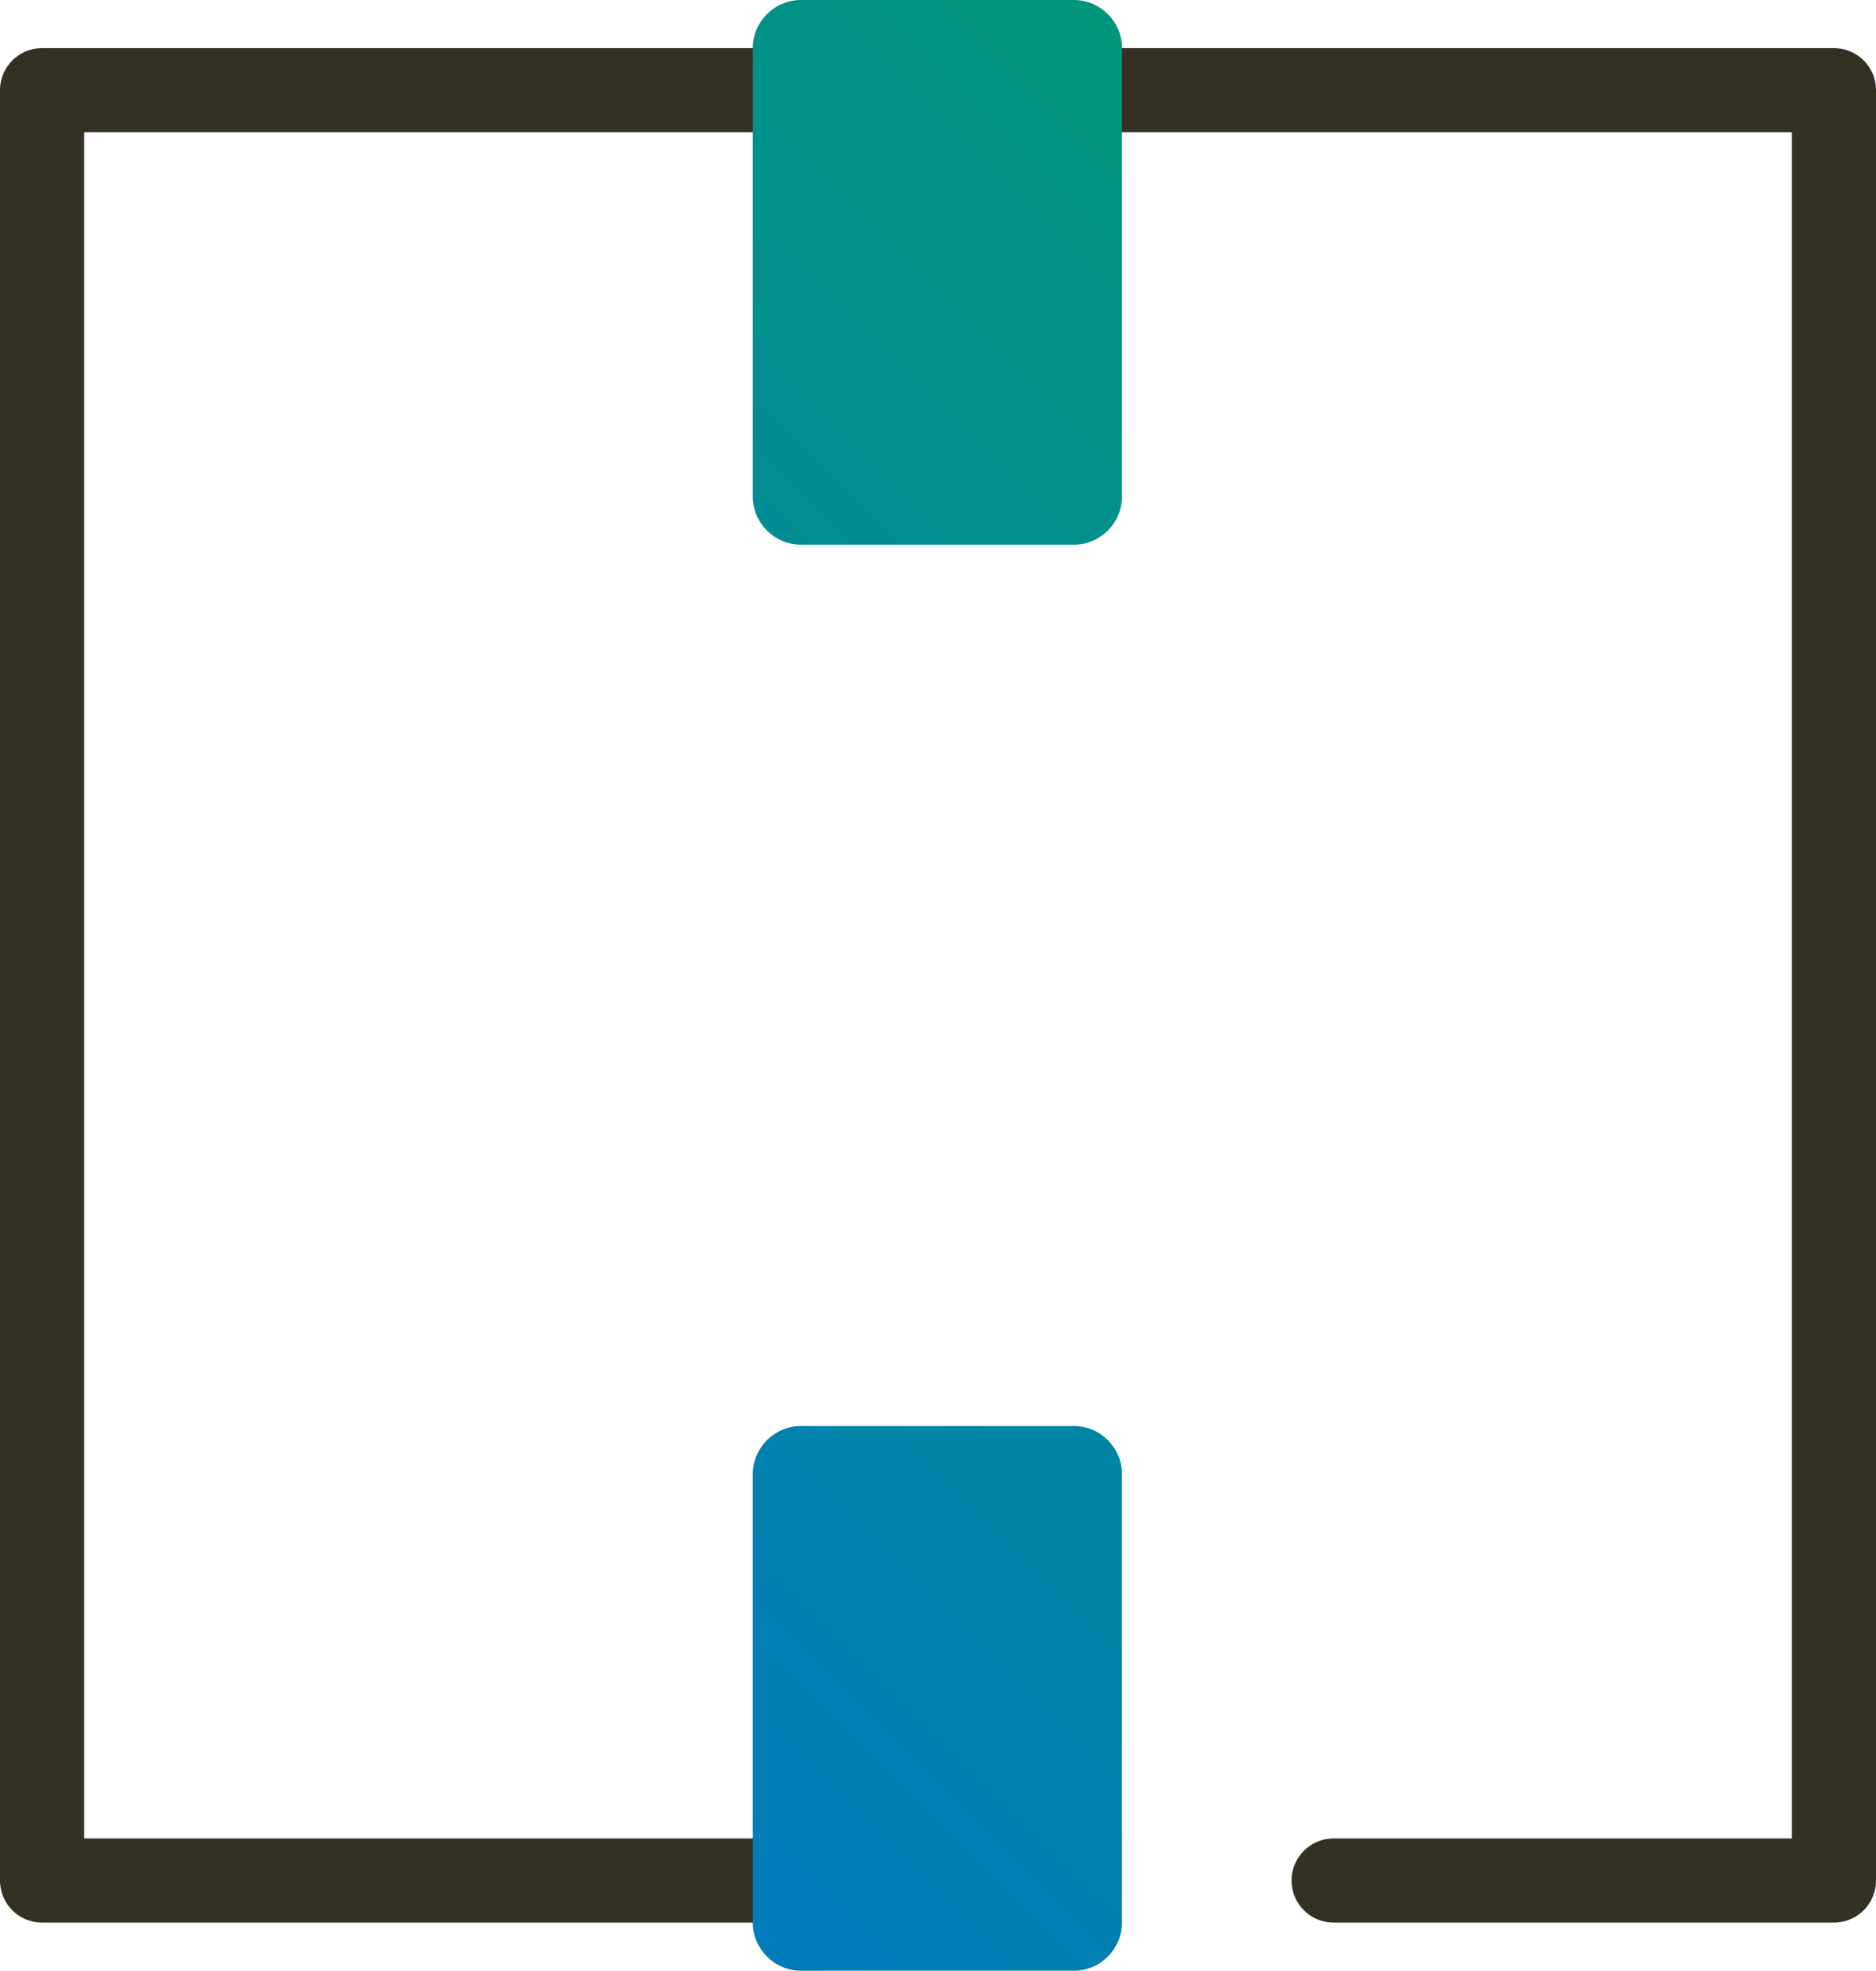
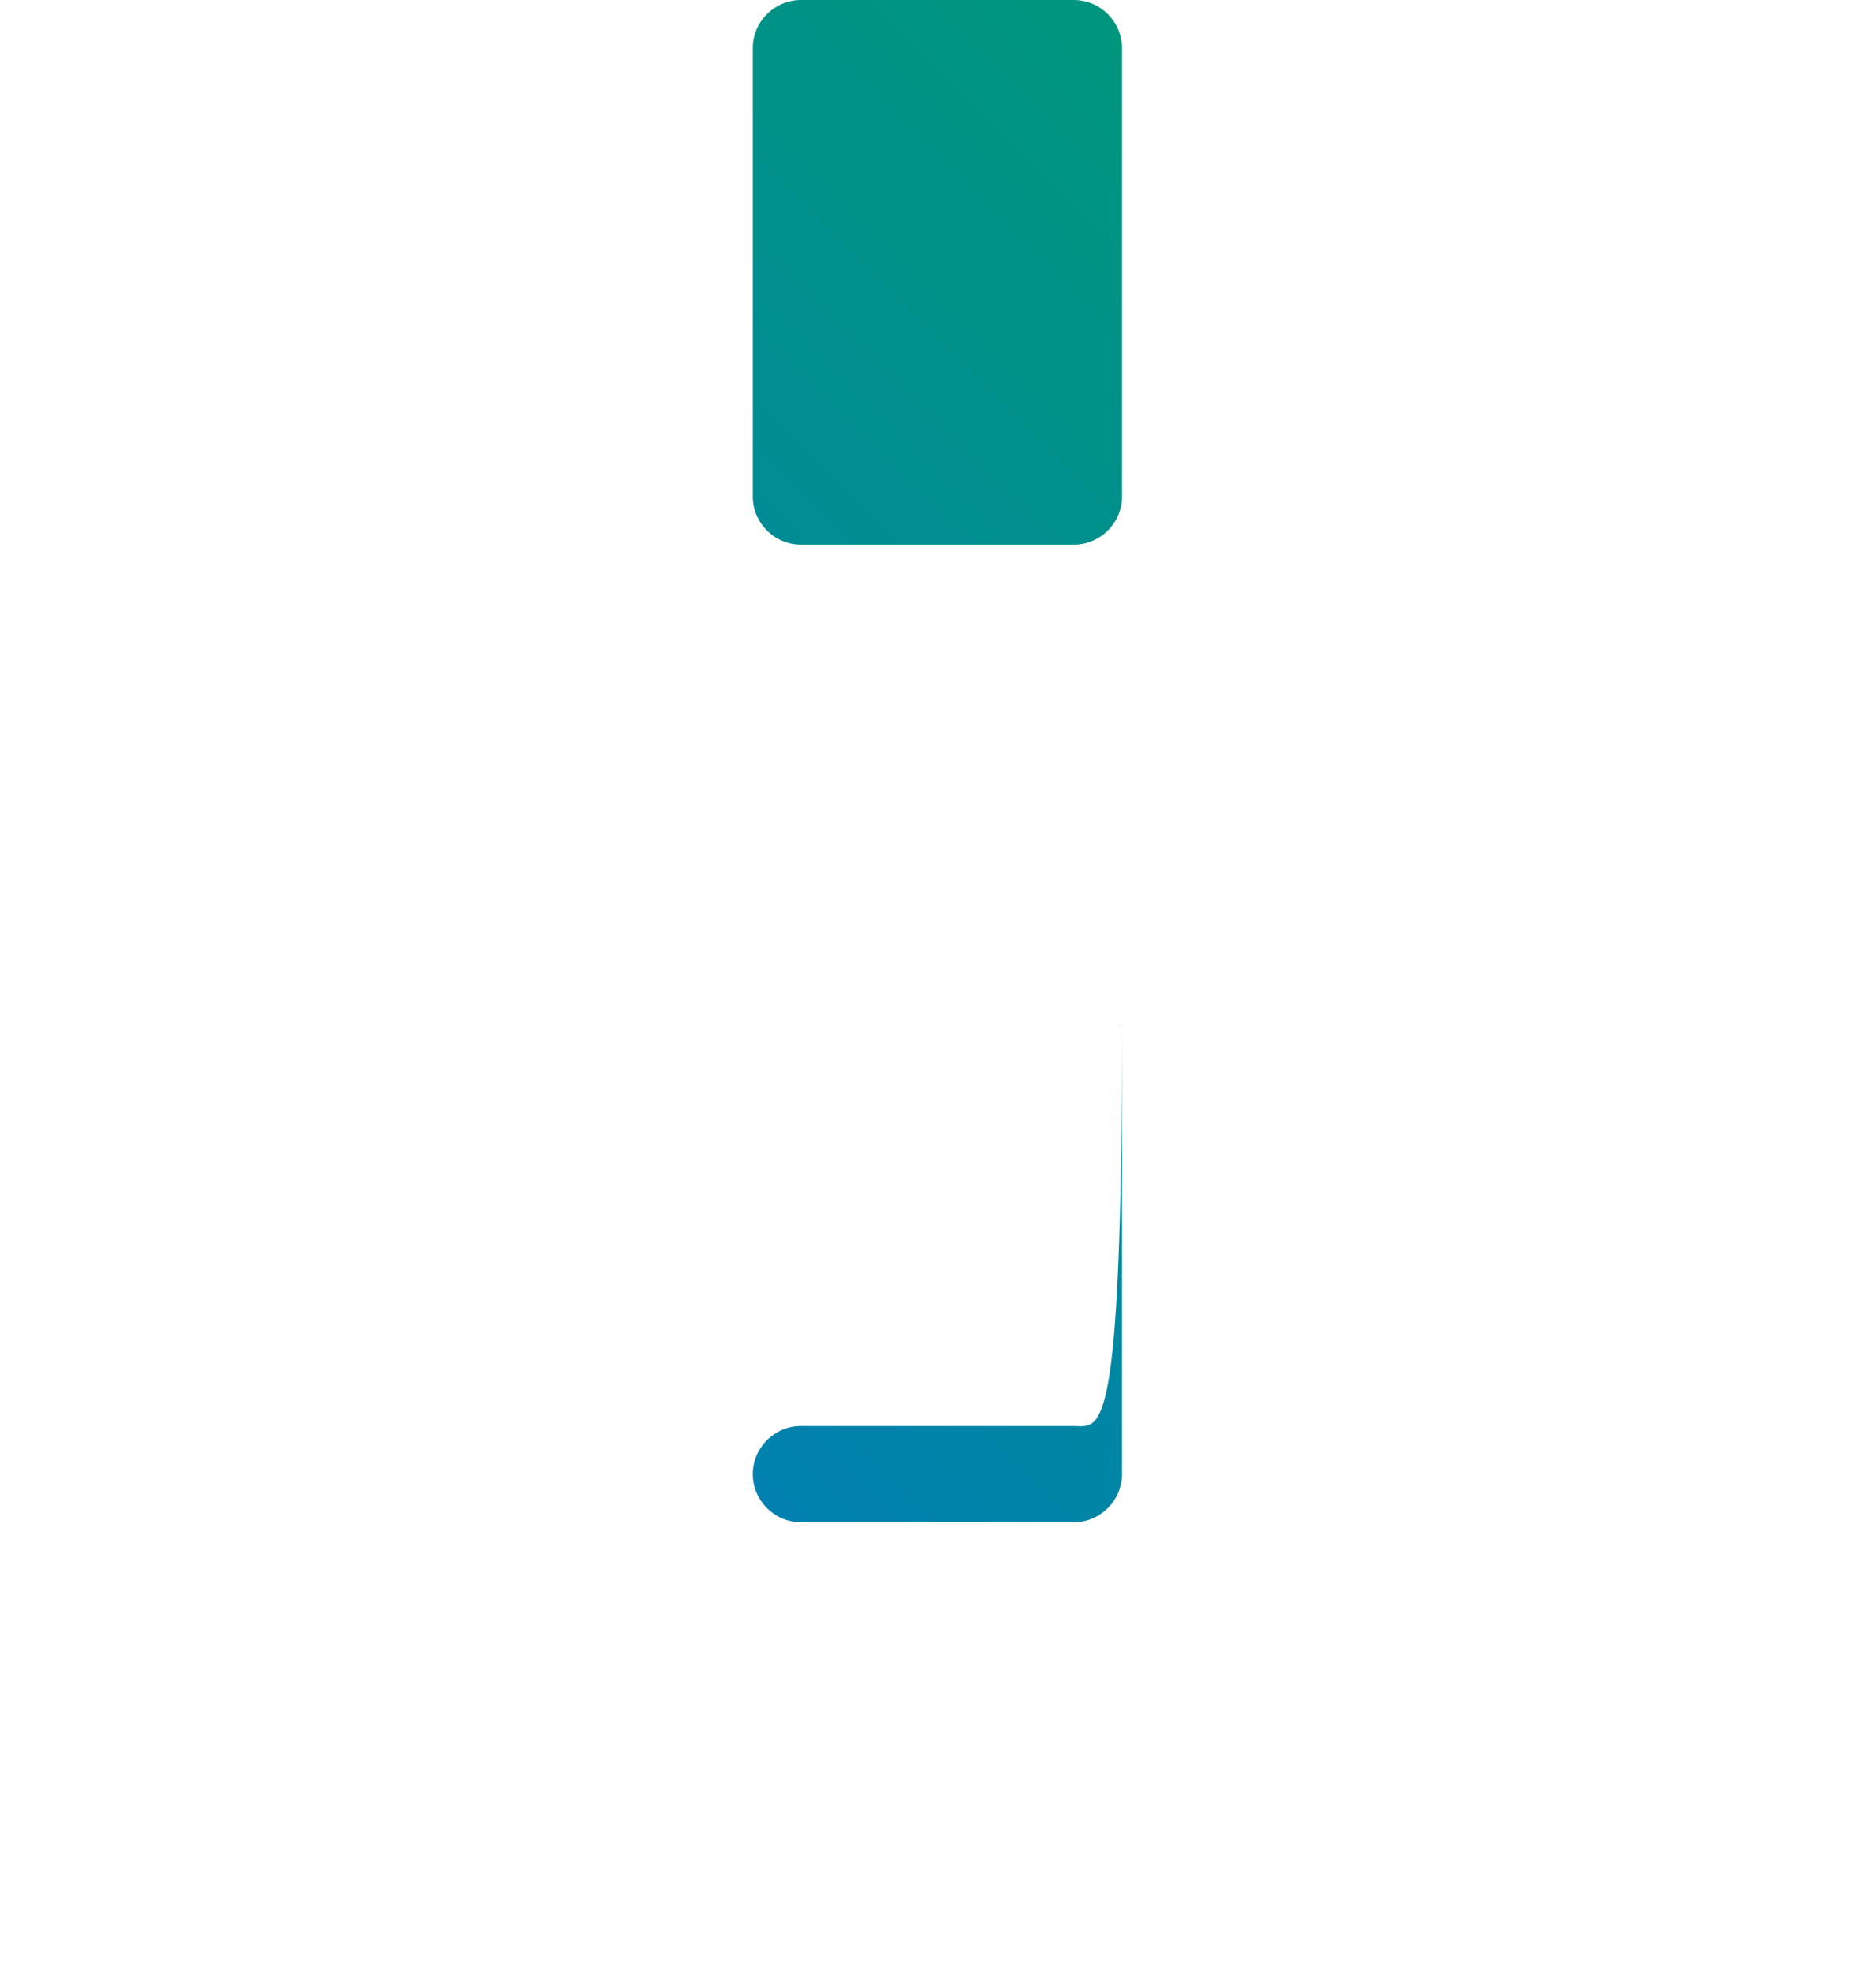
<svg xmlns="http://www.w3.org/2000/svg" version="1.1" id="Ebene_1" x="0px" y="0px" viewBox="0 0 156 163.9" style="enable-background:new 0 0 156 163.9;" xml:space="preserve">
  <style type="text/css">
	.st0{fill:none;stroke:#343024;stroke-width:7;stroke-linecap:round;stroke-linejoin:round;stroke-miterlimit:10;}
	.st1{fill:#FFFFFF;}
	.st2{fill:url(#SVGID_1_);}
	.st3{fill:url(#SVGID_00000067222145085649164020000000028634849657985180_);}
	.st4{opacity:0.4;fill:url(#SVGID_00000130635072382874862810000006574211697815952018_);}
	.st5{opacity:0.4;fill:url(#SVGID_00000023966759853905165450000018365081817407155338_);}
	.st6{opacity:0.4;fill:url(#SVGID_00000019639842999955875080000011490562886877402245_);}
	.st7{opacity:0.4;fill:url(#SVGID_00000081637955711474208030000015452526475879874742_);}
	.st8{opacity:0.4;fill:url(#SVGID_00000128481495446580441740000015173601828176467632_);}
	.st9{fill:url(#SVGID_00000095332380325758182660000004135905189118712494_);}
</style>
  <g>
-     <polyline class="st0" points="87.4,156.4 3.5,156.4 3.5,7.5 152.5,7.5 152.5,156.4 110.9,156.4  " />
    <linearGradient id="SVGID_1_" gradientUnits="userSpaceOnUse" x1="30.513" y1="129.427" x2="125.461" y2="34.479">
      <stop offset="0" style="stop-color:#007CBC" />
      <stop offset="1" style="stop-color:#00967D" />
    </linearGradient>
-     <path class="st2" d="M93.3,4v37.3c0,2.2-1.8,4-4,4H66.6c-2.2,0-4-1.8-4-4V4c0-2.2,1.8-4,4-4h22.7C91.5,0,93.3,1.8,93.3,4z    M89.3,118.6H66.6c-2.2,0-4,1.8-4,4v37.3c0,2.2,1.8,4,4,4h22.7c2.2,0,4-1.8,4-4v-37.3C93.3,120.4,91.5,118.6,89.3,118.6z" />
+     <path class="st2" d="M93.3,4v37.3c0,2.2-1.8,4-4,4H66.6c-2.2,0-4-1.8-4-4V4c0-2.2,1.8-4,4-4h22.7C91.5,0,93.3,1.8,93.3,4z    M89.3,118.6H66.6c-2.2,0-4,1.8-4,4c0,2.2,1.8,4,4,4h22.7c2.2,0,4-1.8,4-4v-37.3C93.3,120.4,91.5,118.6,89.3,118.6z" />
  </g>
</svg>